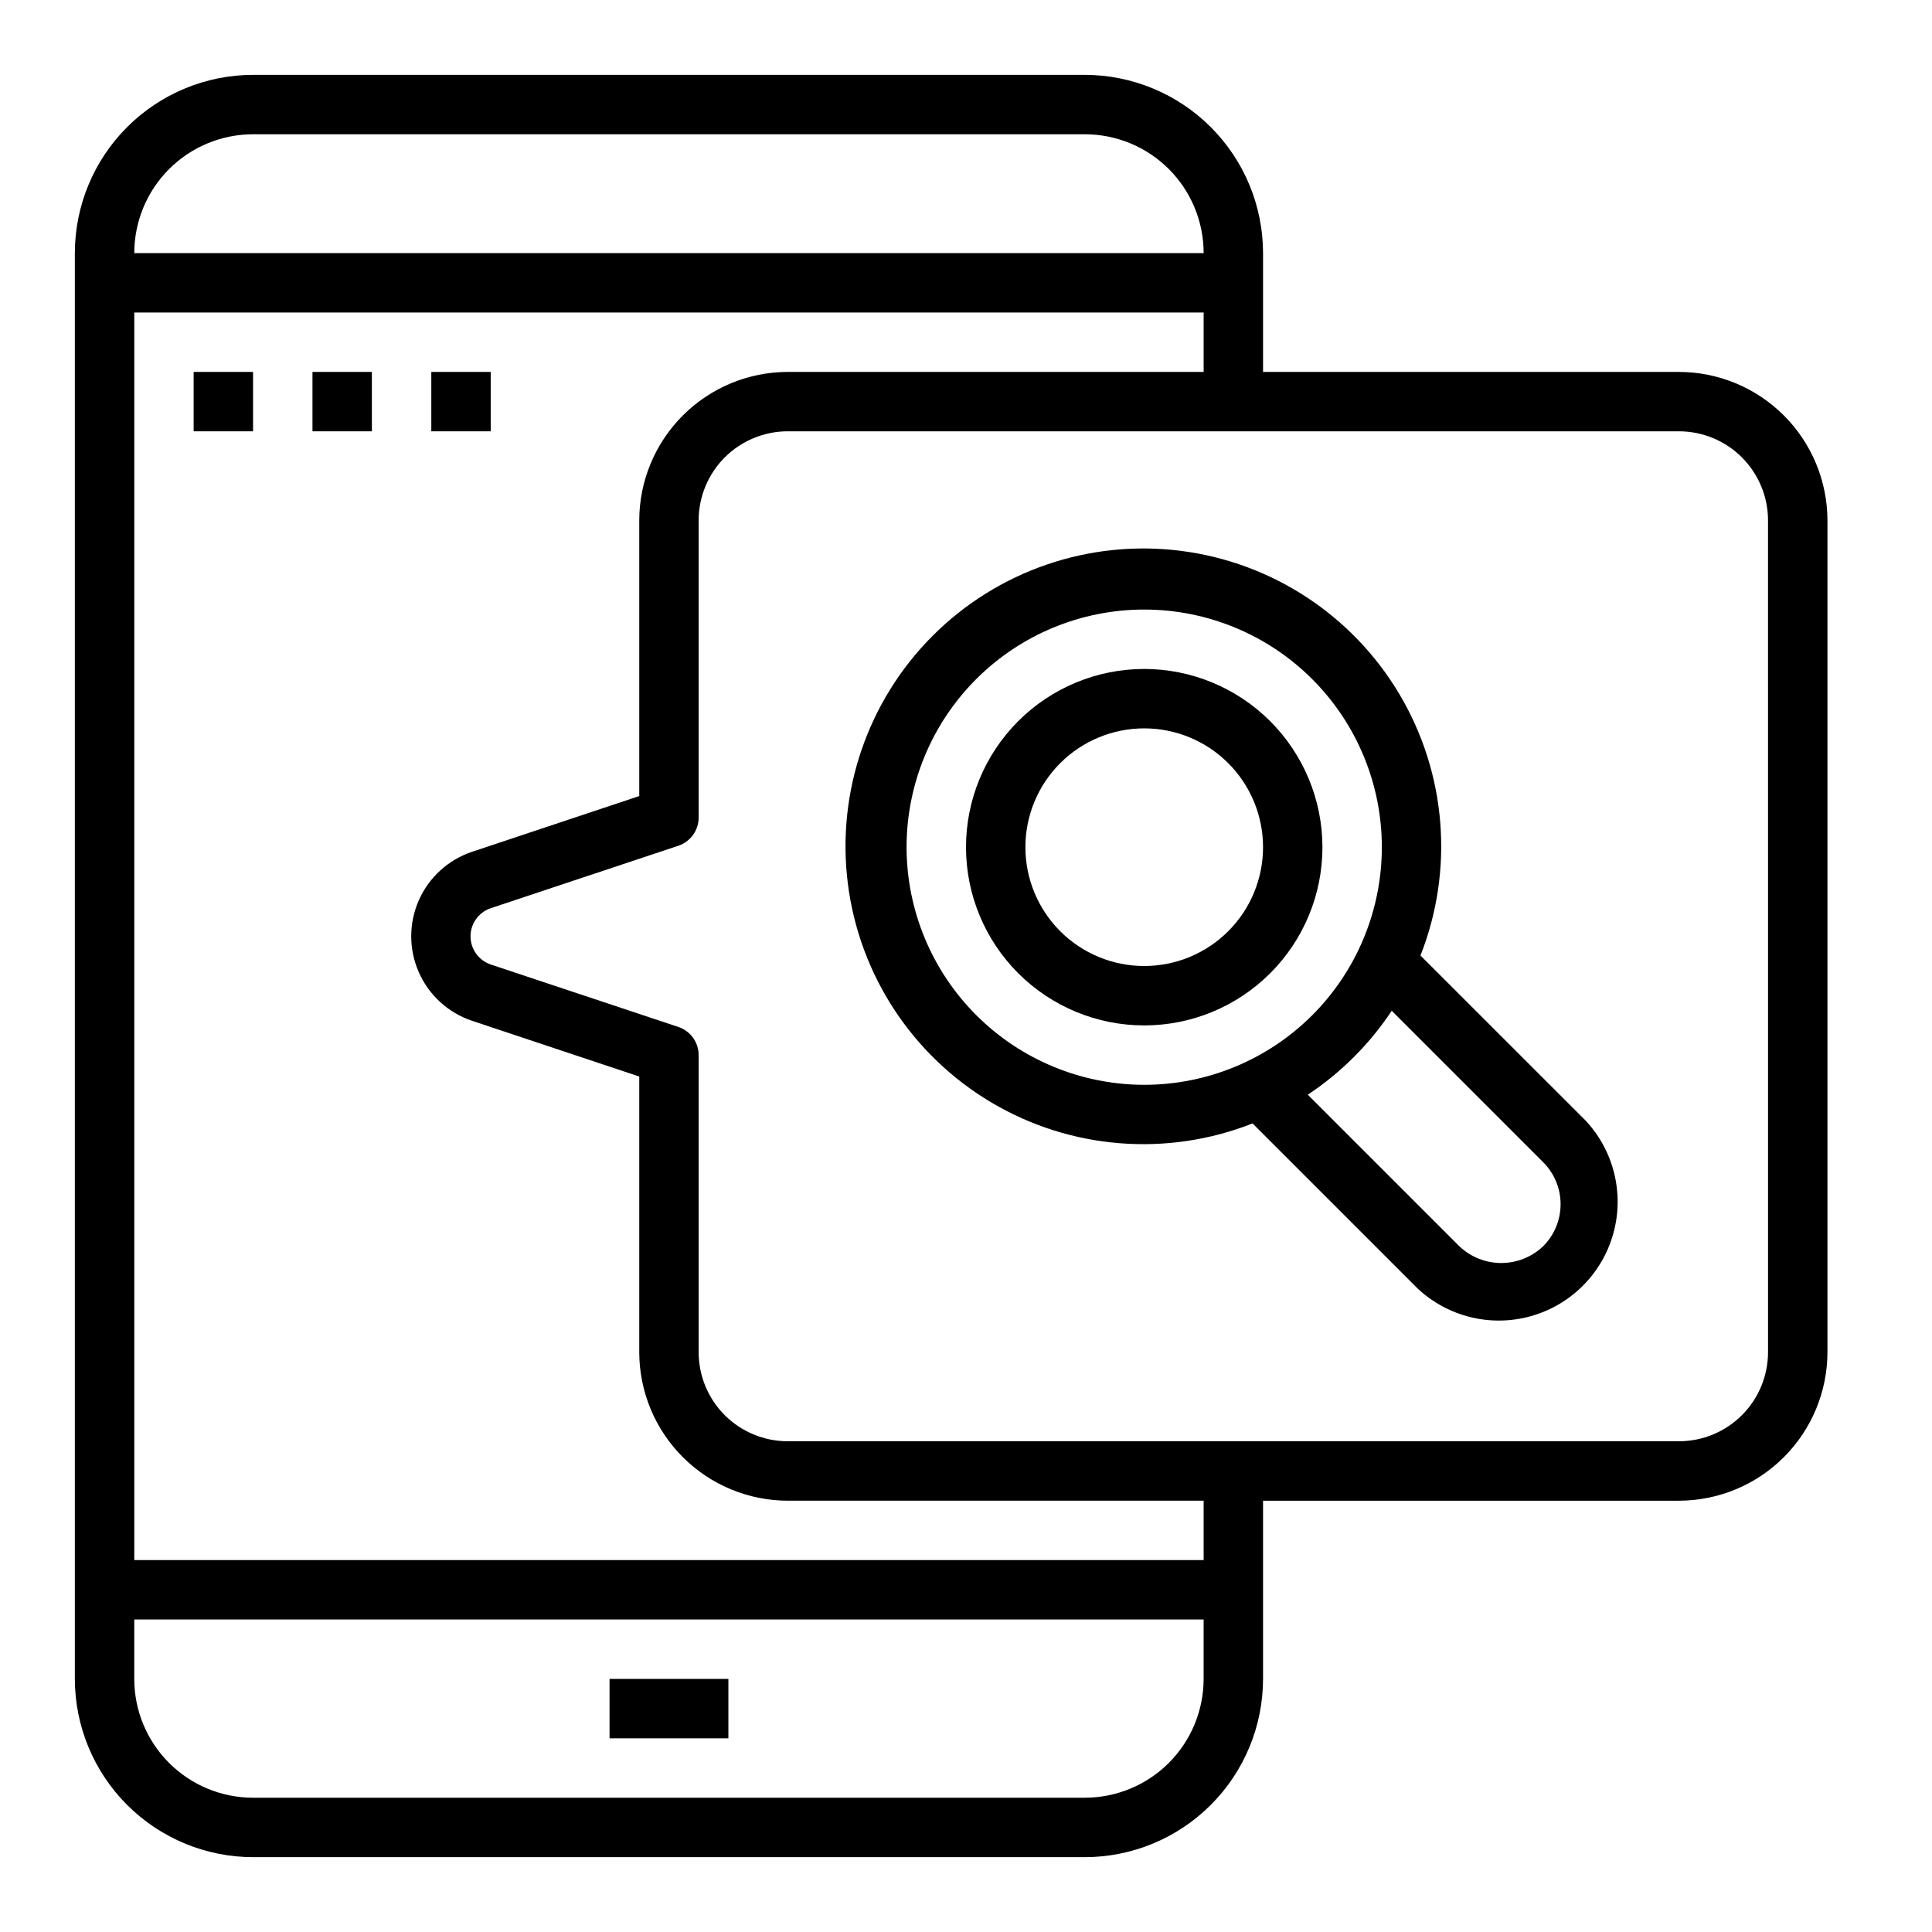
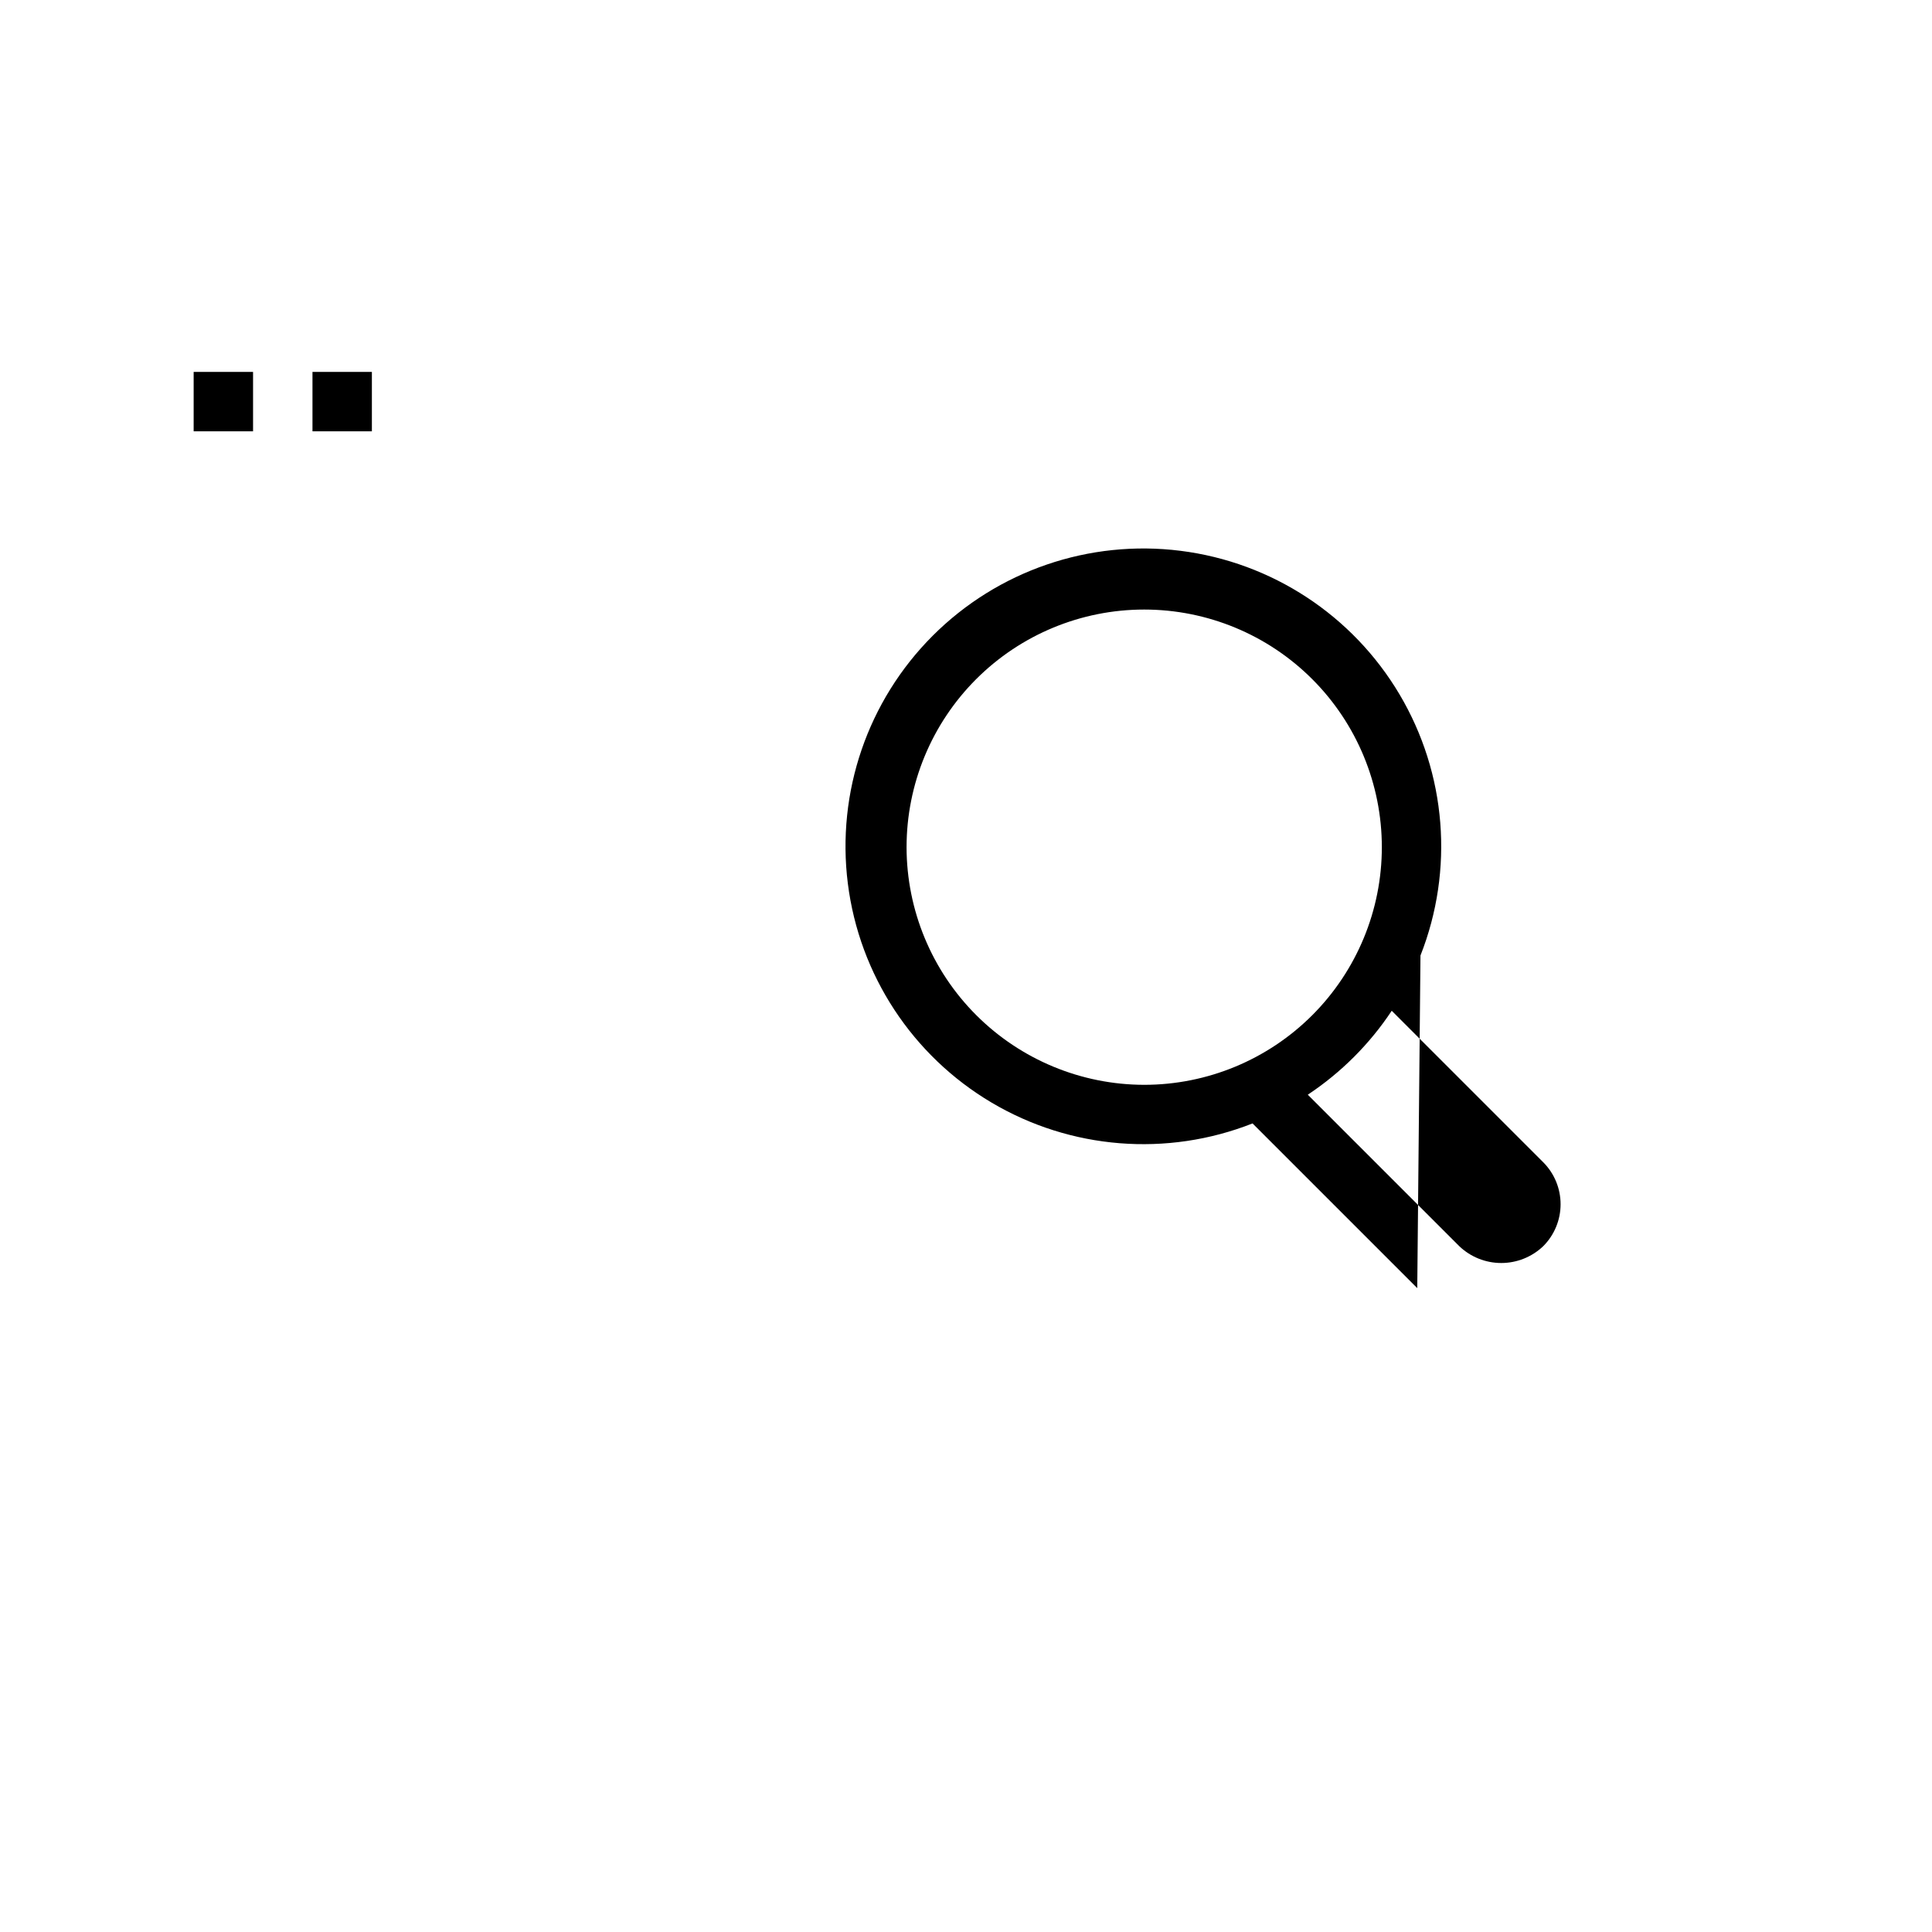
<svg xmlns="http://www.w3.org/2000/svg" fill="#000000" width="800px" height="800px" version="1.1" viewBox="144 144 512 512">
  <g>
-     <path d="m305.54 588.93h31.488v15.742h-31.488z" />
-     <path d="m588.93 242.56h-110.21v-31.488c-0.012-12.523-4.992-24.531-13.848-33.383-8.855-8.855-20.863-13.836-33.383-13.852h-220.42c-12.523 0.016-24.531 4.996-33.383 13.852-8.855 8.852-13.836 20.859-13.852 33.383v377.86c0.016 12.523 4.996 24.531 13.852 33.387 8.852 8.855 20.859 13.836 33.383 13.848h220.42c12.52-0.012 24.527-4.992 33.383-13.848 8.855-8.855 13.836-20.863 13.848-33.387v-47.23h110.21c10.438-0.012 20.441-4.164 27.82-11.543s11.527-17.383 11.543-27.816v-220.42c-0.016-10.434-4.164-20.438-11.543-27.816-7.379-7.379-17.383-11.531-27.82-11.543zm-377.86-62.977h220.42c8.348 0 16.359 3.316 22.266 9.223 5.902 5.906 9.223 13.914 9.223 22.266h-283.39c0-8.352 3.316-16.359 9.223-22.266s13.914-9.223 22.266-9.223zm220.42 440.83h-220.42c-8.352 0-16.359-3.316-22.266-9.223-5.906-5.902-9.223-13.914-9.223-22.266v-15.742h283.39v15.742c0 8.352-3.32 16.363-9.223 22.266-5.906 5.906-13.918 9.223-22.266 9.223zm31.488-62.977h-283.39v-330.62h283.39v15.742l-110.21 0.004c-10.434 0.012-20.438 4.164-27.816 11.543-7.379 7.379-11.531 17.383-11.543 27.816v73.043l-44.273 14.754c-6.312 2.102-11.445 6.769-14.137 12.852-2.695 6.086-2.695 13.023 0 19.109 2.691 6.086 7.824 10.754 14.137 12.855l44.273 14.758v73.047c0.012 10.434 4.164 20.438 11.543 27.816 7.379 7.379 17.383 11.531 27.816 11.543h110.21zm149.57-55.105-0.004 0.004c0 6.262-2.488 12.27-6.918 16.699-4.426 4.426-10.434 6.914-16.699 6.914h-236.16c-6.262 0-12.27-2.488-16.699-6.914-4.43-4.43-6.918-10.438-6.918-16.699v-78.723c0-3.387-2.168-6.391-5.383-7.461l-49.656-16.531c-3.231-1.062-5.414-4.078-5.414-7.481 0-3.398 2.184-6.414 5.414-7.477l49.656-16.531c3.223-1.074 5.394-4.098 5.383-7.496v-78.719c0-6.262 2.488-12.27 6.918-16.699 4.43-4.43 10.438-6.918 16.699-6.918h236.16c6.266 0 12.273 2.488 16.699 6.918 4.43 4.43 6.918 10.438 6.918 16.699z" />
    <path d="m195.32 242.56h15.742v15.742h-15.742z" />
    <path d="m226.81 242.56h15.742v15.742h-15.742z" />
-     <path d="m258.3 242.56h15.742v15.742h-15.742z" />
-     <path d="m447.23 321.28c-12.527 0-24.539 4.977-33.398 13.836-8.855 8.855-13.832 20.871-13.832 33.398 0 12.527 4.977 24.539 13.832 33.398 8.859 8.855 20.871 13.832 33.398 13.832 12.527 0 24.539-4.977 33.398-13.832 8.859-8.859 13.832-20.871 13.832-33.398-0.012-12.523-4.992-24.531-13.848-33.387-8.852-8.855-20.859-13.836-33.383-13.848zm0 78.719v0.004c-8.352 0-16.359-3.32-22.266-9.223-5.906-5.906-9.223-13.914-9.223-22.266 0-8.352 3.316-16.363 9.223-22.266 5.906-5.906 13.914-9.223 22.266-9.223 8.352 0 16.359 3.316 22.266 9.223 5.906 5.902 9.223 13.914 9.223 22.266 0 8.352-3.316 16.359-9.223 22.266-5.906 5.902-13.914 9.223-22.266 9.223z" />
-     <path d="m520.44 397.22c8.938-22.68 6.891-48.219-5.543-69.191-12.43-20.969-33.855-35.02-58.047-38.059-24.188-3.043-48.422 5.262-65.664 22.5-17.238 17.238-25.543 41.477-22.5 65.664s17.09 45.613 38.062 58.047c20.969 12.434 46.508 14.477 69.191 5.539l43.648 43.648v0.004c8.023 7.574 19.426 10.395 30.055 7.438 10.629-2.957 18.938-11.262 21.895-21.891 2.961-10.629 0.141-22.031-7.434-30.055zm-136.19-28.707c0-16.703 6.637-32.723 18.445-44.531 11.812-11.812 27.828-18.445 44.531-18.445s32.723 6.633 44.531 18.445c11.809 11.809 18.445 27.828 18.445 44.531 0 16.699-6.637 32.719-18.445 44.531-11.809 11.809-27.828 18.445-44.531 18.445-16.695-0.02-32.703-6.66-44.512-18.469-11.805-11.805-18.445-27.812-18.465-44.508zm168.72 105.74c-3 2.859-6.981 4.457-11.125 4.457-4.141 0-8.125-1.598-11.121-4.457l-40.148-40.148v0.004c8.828-5.856 16.395-13.418 22.246-22.246l40.148 40.148v-0.004c2.945 2.953 4.602 6.953 4.602 11.125 0 4.172-1.656 8.172-4.602 11.121z" />
+     <path d="m520.44 397.22c8.938-22.68 6.891-48.219-5.543-69.191-12.43-20.969-33.855-35.02-58.047-38.059-24.188-3.043-48.422 5.262-65.664 22.5-17.238 17.238-25.543 41.477-22.5 65.664s17.09 45.613 38.062 58.047c20.969 12.434 46.508 14.477 69.191 5.539l43.648 43.648v0.004zm-136.19-28.707c0-16.703 6.637-32.723 18.445-44.531 11.812-11.812 27.828-18.445 44.531-18.445s32.723 6.633 44.531 18.445c11.809 11.809 18.445 27.828 18.445 44.531 0 16.699-6.637 32.719-18.445 44.531-11.809 11.809-27.828 18.445-44.531 18.445-16.695-0.02-32.703-6.66-44.512-18.469-11.805-11.805-18.445-27.812-18.465-44.508zm168.72 105.74c-3 2.859-6.981 4.457-11.125 4.457-4.141 0-8.125-1.598-11.121-4.457l-40.148-40.148v0.004c8.828-5.856 16.395-13.418 22.246-22.246l40.148 40.148v-0.004c2.945 2.953 4.602 6.953 4.602 11.125 0 4.172-1.656 8.172-4.602 11.121z" />
  </g>
</svg>